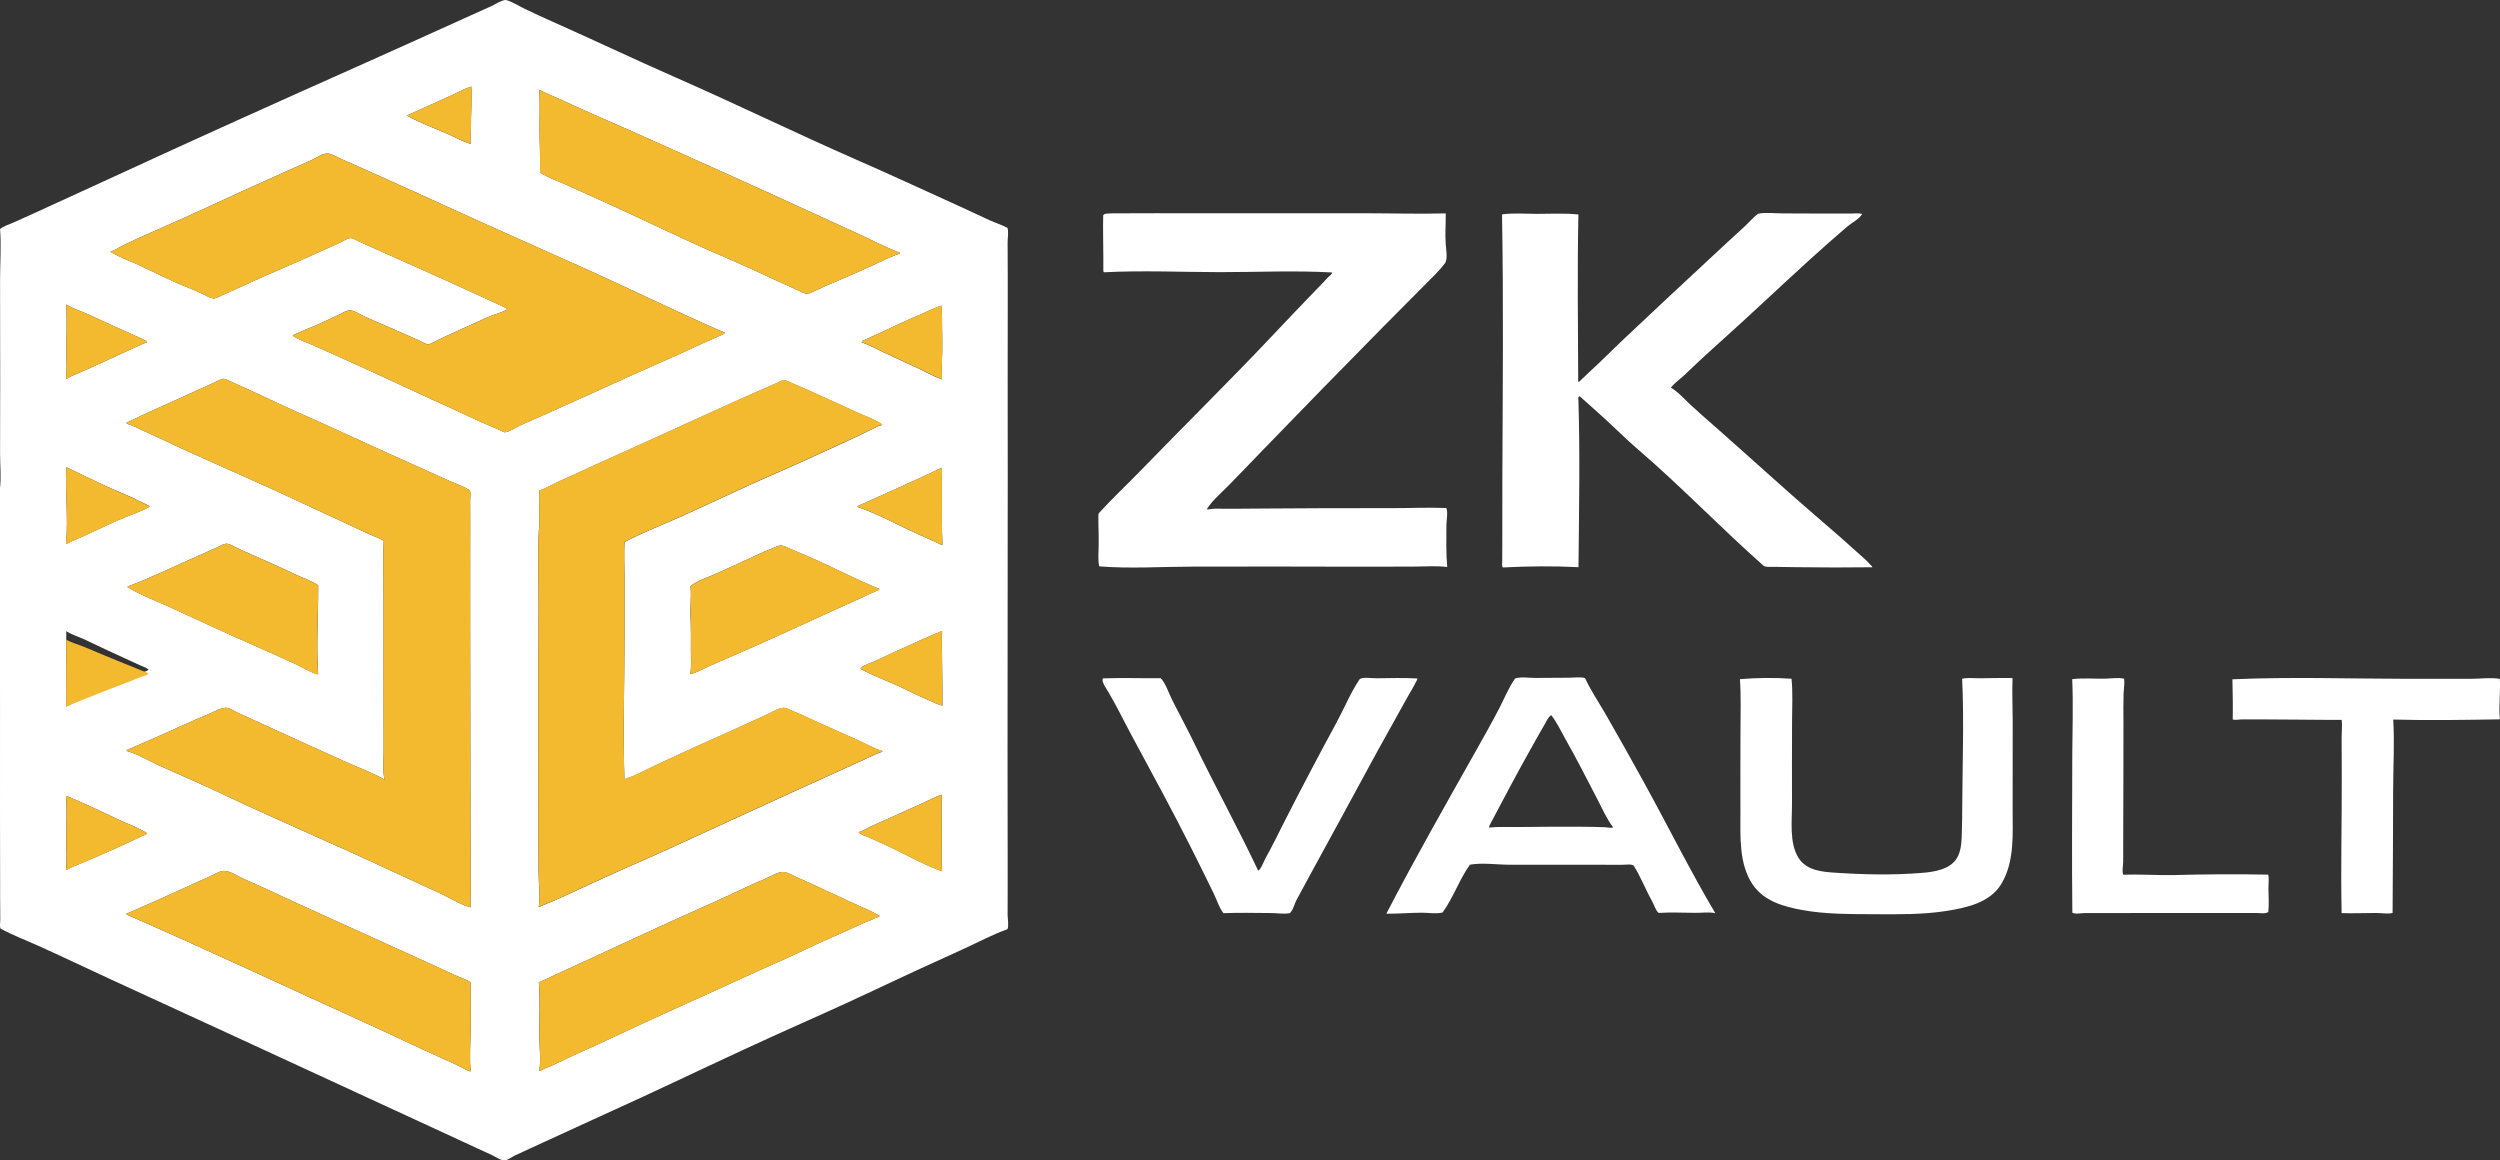
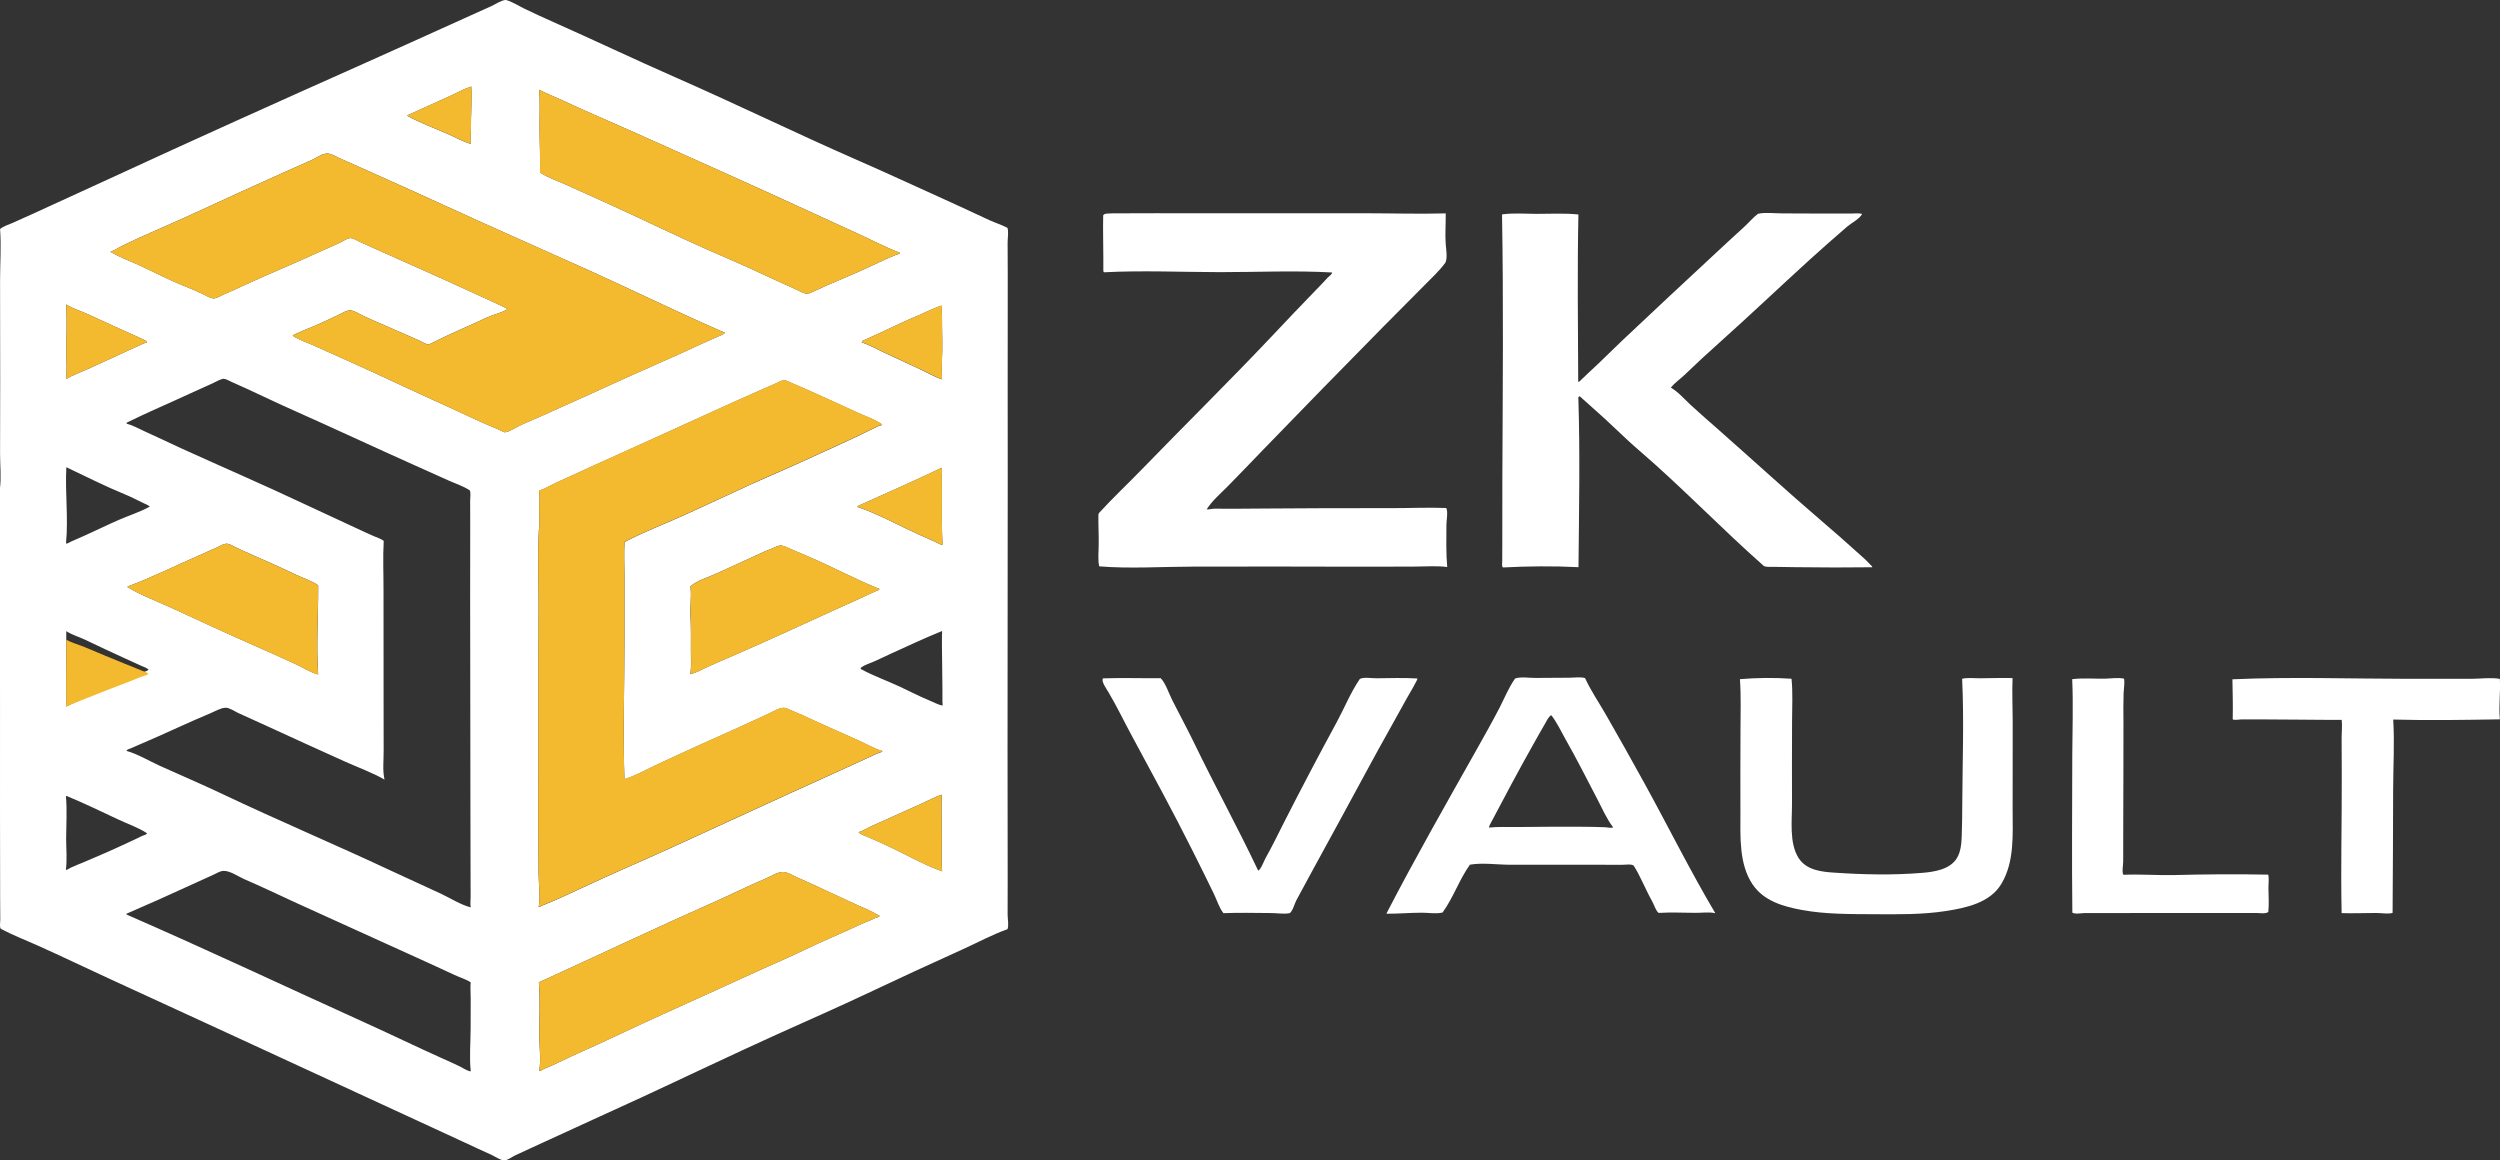
<svg xmlns="http://www.w3.org/2000/svg" version="1.1" id="Layer_1" shape-rendering="geometricPrecision" x="0px" y="0px" viewBox="0 0 3658.9 1698.1" style="enable-background:new 0 0 3658.9 1698.1;" xml:space="preserve">
  <rect x="0" y="0" width="3658.9" height="1698.1" fill="#333333" stroke="none" />
  <style type="text/css">
	.st0{fill-rule:evenodd;clip-rule:evenodd;fill:#FFFFFF;}
	.st1{fill-rule:evenodd;clip-rule:evenodd;fill:#F3BA2F;}
</style>
  <g>
    <path class="st0" d="M1614.3,992.8c28.2-0.9,56.4,0,84.5-0.2c7.4,7.7,11.9,22.4,16.8,32c10.5,20.9,21.8,41.5,32,62.6   c30.3,62.7,64,124,93.8,187c3.8-1.2,8.5-14,10.4-17.5c9.9-17.7,18.7-35.7,27.8-53.8c24.9-48.9,50.5-97.6,76.7-145.8   c11.2-20.7,20.6-44,33.9-63.4c5.6-3.1,17.9-0.9,24.4-1c19.8-0.2,39.9-0.9,59.7,0.3c0.8,0.6-2.7,6.6-3.2,7.5   c-3.8,7.6-8.5,14.8-12.6,22.3c-17.9,32.7-36.4,65-54.1,97.8c-28,51.6-55.9,103.2-84.2,154.7c-7.7,14.1-15.3,28.4-23,42.5   c-2.5,4.7-5.2,15.5-9.5,18.6c-8.2,1.8-18.9-0.1-27.5-0.1c-23.1,0-46.5-0.9-69.6,0.2c-6.2-7.7-9.7-19.4-14-28.3   c-10.3-21.3-20.9-42.5-31.5-63.7c-28.6-57.1-59.4-113.5-89.7-169.7c-10.9-20.2-20.8-40.9-32.5-60.7   C1620.3,1009.3,1611.1,997.4,1614.3,992.8z" />
    <path class="st0" d="M-0.2,715.7c2.3-16.7,0.3-35,0.3-51.8c0.1-34.8,0.2-69.6,0.2-104.4c0-49.5-0.1-99-0.2-148.5   c0-25.1,1.9-50.8,0-75.8c4.8-4.2,12.2-6.2,18-8.8c9.9-4.4,19.8-8.8,29.6-13.3c37.1-16.9,74.1-33.8,111.1-50.9   c125.6-58.1,251.9-114.8,378.3-171.2c47.7-21.2,95.1-42.9,142.7-64.3c13.2-6,26.5-11.8,39.7-17.9c6.2-2.9,13.9-8.3,20.7-8.9   c9,2.3,18.3,8.4,26.7,12.5c14.1,6.9,28.5,13.4,42.8,19.8c59.9,26.6,119.1,54.8,179.2,81.2c88.9,39,176.2,81.7,265.1,120.6   c50.5,22.1,100.5,45.4,150.7,68.1c14.6,6.6,28.9,13.6,43.5,20.2c8.6,3.9,17.9,6.8,26.3,11.2c1.9,6.1,0.2,15.1,0.2,21.6   c0.1,16.2,0.2,32.4,0.2,48.6c0.1,53.4-0.2,106.8-0.1,160.3c0.3,177.4-0.3,354.8-0.2,532.3c0.1,63.2,0.2,126.5,0.2,189.7   c0,17.6,0,35.3-0.1,52.9c0,5.5,2.1,16.2-0.3,21.1c-22.5,7.9-43.9,19.7-65.7,29.5c-46.4,20.9-92.5,42.3-138.5,64   c-43.8,20.7-88.2,40.1-132.4,60.1c-65.5,29.6-130.2,60.7-195.4,90.9c-49,22.7-98.3,44.7-147.3,67.5c-13.7,6.4-27.5,12.5-41.2,19   c-4.1,1.9-11.3,7.4-15.8,7.3c-6.1-0.2-13.8-5.9-19.2-8.3c-14.5-6.4-28.8-13.2-43.2-19.9c-50.2-23.3-100.6-46.4-150.8-69.6   c-120.9-55.8-241.7-111.6-362.7-167.1c-36-16.5-71.8-33.8-108-50c-17.7-7.9-36-14.9-53.1-24.1c-2-3.1-0.7-9.3-0.7-13   c-0.1-11.3-0.2-22.5-0.2-33.8c-0.2-41.6-0.1-83.3-0.2-124.9c-0.1-101,0.2-202-0.1-303C-0.2,828.3-2.7,771.8-0.2,715.7z M96.9,445.6   c1.2,22.6,0.3,45.6,0.1,68.3c-0.1,13.1,1.5,27.3-0.5,40.3c1.4,0.7,6-2.8,7.6-3.5c7-3.3,14.4-6,21.5-9.3   c21.3-9.7,42.5-19.3,63.7-29.2c6.8-3.2,13.8-6,20.5-9.3c1.7-0.8,4-1.1,5.5-2.3c-1.4-2.2-6.7-4.2-9.1-5.4   c-7.9-3.8-15.9-7.2-23.9-10.8c-18-8.3-36.1-16.3-54.1-24.7C118,455,106.5,451.7,96.9,445.6z M97.1,683.8   c-2,36.9,3.1,74.6-0.5,111.4c1,1.4,5.5-1.7,7-2.4c7.1-3.2,14.2-6.2,21.3-9.4c16.7-7.4,33-15.6,49.7-22.8   c14.6-6.3,30.6-11.4,44.5-19.1c-1.4-2.1-7-4.1-9.4-5.3c-9.1-4.5-18.2-9.1-27.6-13C153.2,711.4,125.3,697.1,97.1,683.8z M97,923.7   c0.1,23.2-0.1,46.4-0.1,69.6c0,13.3,0.9,27-0.3,40.3c1.6,0.7,5.3-2.1,6.9-2.8c7.1-3.2,14.2-6.3,21.3-9.6   c21.2-9.6,42.5-19,63.9-28.1c5.9-2.5,11.6-5.4,17.5-7.9c3.4-1.5,8.6-2.5,11.3-5.1c-2.8-2.8-7.5-4.2-11.1-5.8   c-7.9-3.5-15.8-7.2-23.7-10.8c-19.6-8.9-39.1-18.1-58.6-27.4C115.2,931.9,104.9,929,97,923.7z M97.2,1164.8   c-0.2,0.3-0.4,0.5-0.7,0.8c1.8,20.2,0.4,41.1,0.3,61.4c0,15.2,1.6,31.2-0.4,46.2c2.3-0.1,4.8-2.2,6.9-3.2c6.2-2.9,12.7-5.4,19-8   c22.2-9.3,44.3-19,66-29.2c6.7-3.1,13.4-6.2,20-9.5c1.7-0.8,6.8-1.8,6.8-3.8c-12.4-8.3-28-13.5-41.5-19.9   C148.3,1187.7,123,1175.5,97.2,1164.8z M161.5,368.3c13.4,8.4,29.6,13.9,44,20.6c22,10.3,44,21.9,66.7,30.7   c8.7,3.4,17.5,7.4,26,11.4c4.2,2,9.5,5.6,14.3,5.7c4.5,0.1,9.5-3.4,13.6-5.1c11.3-4.7,22.3-10,33.4-15.1   c35.4-16.3,71.6-31,106.9-47.4c10.6-4.9,21.4-9.2,31.9-14.3c4.3-2.1,10.2-6.6,15.2-6.3c4.1,0.2,9.4,3.8,13.2,5.5   c10.1,4.4,20,9,30,13.5c32.6,14.7,65.3,28.9,97.8,43.7c22.1,10.1,44.1,20.3,66.3,30.3c5.6,2.5,11.1,5.2,16.5,7.8   c1.4,0.7,4.5,1.8,5.1,3.4c-8.4,5.3-19.8,7.4-28.9,11.6c-28.1,13.2-56.8,25-84.4,39.2c-4.5,1.8-11.5-3.4-15.6-5.2   c-15.2-6.6-30.4-13.3-45.6-20c-12.5-5.5-25.2-10.7-37.5-16.7c-5.2-2.5-12-7.2-17.9-7.4c-5-0.2-10.7,3.5-15,5.6   c-10.2,4.8-20.4,9.7-30.8,14.4c-9.7,4.4-19.9,8-29.6,12.6c-1.6,0.7-8.7,3.5-8.7,4.5c9,6.1,20.2,9.7,30.1,14   c17.5,7.7,35,15.7,52.4,23.5c49.5,22.2,98.4,45.7,147.9,67.9c20.1,9,39.9,19,60.3,27.4c4.8,2,9.8,4.1,14.5,6.4   c1.8,0.9,3.7,2.4,5.9,2.1c5.8-0.7,12.6-5.5,17.9-8.1c11.2-5.5,22.9-10.2,34.3-15.3c43.5-19.3,86.8-39.2,130.2-58.8   c34.5-15.6,69.4-30.5,103.7-46.6c8.6-4,17.4-7.6,26-11.6c2.5-1.2,8-2.7,9.2-5.3c-66.3-28.7-131.2-60.6-197-90.4   c-70.6-31.9-141.6-62.9-212-95.3c-40.7-18.7-81.6-37-122.5-55.3c-11.1-5-22.3-9.9-33.4-14.9c-4.9-2.2-11.2-6.3-16.8-6.4   c-7.8-0.1-16.6,6.9-23.6,9.9c-19.9,8.5-39.5,17.7-59.3,26.5c-57.8,25.6-114.7,53.1-172.7,78.2c-15.1,6.5-30.2,13.4-45,20.7   C173,362.7,167.4,366.7,161.5,368.3z M185.6,618.5c-0.1,0.5-0.3,1-0.4,1.5c9.2,2.4,18.1,7.5,26.7,11.4c18.4,8.2,36.6,17.1,55,25.5   c58.6,26.7,117.8,52.1,176,79.6c26.8,12.6,53.8,25,80.7,37.5c7.9,3.7,15.9,7.4,24,10.9c4.5,2,10.1,3.6,14,6.7   c-1.4,24.4-0.2,49.2-0.3,73.7c-0.1,51.5,0.1,102.9,0.1,154.4c0,26.5,0,52.9,0.1,79.4c0.1,13.4-1.8,28.8,1.3,41.9   c-18-10.4-38.7-17.7-57.7-26.3c-38.1-17.1-76.1-34.5-114-51.9c-14.2-6.5-28.5-12.8-42.7-19.4c-4.7-2.2-13-7.9-18.3-7.6   c-8,0.5-16,5.6-23.3,8.6c-15.9,6.6-31.7,13.7-47.4,20.8c-18.7,8.5-37.4,16.9-56.2,24.9c-4.2,1.8-8.4,3.6-12.7,5.5   c-2,0.9-4.8,1.1-5.3,3.4c16.7,4.7,33,14.7,48.9,21.9c30.1,13.5,60.5,26.6,90.4,40.7c81.9,38.9,165.6,74.2,247.7,112.7   c24.2,11.4,48.7,22.2,72.9,33.6c13.9,6.5,29,16.3,43.9,20.1c-1-5-0.2-10.7-0.2-15.8c0-10.8,0-21.6-0.1-32.4   c-0.1-32.8-0.1-65.7-0.2-98.5c-0.2-102.9-0.4-205.9-0.4-308.8c0-35.8,0.1-71.6,0.1-107.3c0-10.8,0-21.6-0.1-32.3   c0-4.6,1.1-10.7-0.4-15.1c-9-6.1-20.7-9.9-30.6-14.3c-17.8-7.9-35.4-16-53.2-23.9c-57.5-25.7-114.5-52.4-172-78   c-23.7-10.5-47-21.7-70.5-32.6c-7.4-3.4-14.9-6.7-22.3-10c-4-1.8-7.8-4.4-12.4-4.7c-5.5,1.2-10.4,4.4-15.5,6.7   c-10.8,4.9-21.7,9.7-32.5,14.7C247.8,590.1,216.2,603.3,185.6,618.5z M184.9,1337.4c0.2,0.4,0.4,0.8,0.6,1.2   C303.4,1390,419.8,1444.9,537,1498c36.2,16.4,71.9,33.8,108.1,50c9.3,4.2,18.7,8.3,27.9,12.8c4.6,2.2,10.9,6.8,16,7.2   c-2.3-20.5-0.2-42.4-0.2-63.1c0-14.7,0.1-29.4,0.1-44.1c0-7.6-0.8-15.6,0-23.1c-7-4.6-16.1-7.2-23.7-10.8   c-18.2-8.6-36.6-16.8-54.9-25.2c-58.7-26.7-117.5-53.2-176.2-80c-25.5-11.7-50.8-23.9-76.6-35c-8.8-3.8-20.6-12.4-30.4-12.1   c-5,0.1-10.4,3.7-14.9,5.7c-10.6,4.8-21.2,9.5-31.7,14.4C248.8,1309.3,217,1323.6,184.9,1337.4z M187.7,858c-0.5,0.3-0.9,0.7-1.4,1   c19.9,12.3,43.2,20.8,64.4,30.5c40.1,18.5,80.2,37.1,120.6,54.9c20.2,8.9,40.4,17.8,60.4,27.1c10.9,5,22.4,12.6,34,15.6   c-3-43.1,0.3-87.2,0-130.4c-9.5-6.8-22.5-10.7-33-15.8c-22.1-10.6-44.6-20.6-67.1-30.4c-7.9-3.4-15.7-7.1-23.5-10.9   c-3.5-1.7-7.6-4.4-11.6-3.8c-4.6,0.6-8.8,3.6-13,5.4c-9.9,4.3-19.7,8.9-29.6,13.2C254.4,829,221.9,845.4,187.7,858z M597.3,168.3   c-0.5,0.4-0.9,0.8-1.4,1.2c18.3,10,38.9,17.7,58.1,26c11.5,4.9,22.9,11.8,35,15.1c-1.1-6.5,0.2-14.5,0.2-21.1   c-0.1-20.9,1.7-42.1,0.6-62.9c-10.5,3.4-20.5,9-30.5,13.6C638.6,149.5,618,159,597.3,168.3z M788.6,776c-2,38.4-0.1,77.3-0.4,115.8   c-0.5,94.6,0,189.2-0.4,283.8c-0.1,34.1,0.2,68.2,0.4,102.3c0.1,16.1,2.9,33.8,0.2,49.7c0,0.4,6.1-2.6,7.1-3c4.9-2,9.7-3.9,14.6-6   c14.7-6.3,29.1-13.3,43.6-20c43.1-20.2,86.9-38.8,130.2-58.5c78.3-35.7,156.3-72,234.8-107.4c18.6-8.4,37.2-16.9,55.8-25.5   c4.3-2,8.8-4.3,13.3-5.8c1.2-0.4,3.6-0.7,3.6-2.1c-12.1-3.6-23.9-10.5-35.5-15.8c-22.1-10.1-44.5-19.6-66.6-29.9   c-9.6-4.5-19.4-9-29.3-13c-3.8-1.5-9.2-4.7-13.3-4.6c-7.1,0.2-15,5.5-21.3,8.4c-15.4,6.9-30.6,14.2-46,21.1   c-38.3,17.1-76.6,34.3-114.5,52c-16.4,7.6-33.7,17.6-51,23c-2.3-68.4,0.1-137.4,0.1-205.8c0-30.9,0-61.8,0-92.6   c0-16.1-1.1-32.7,0.2-48.8c27.5-14.6,57.4-25.9,85.8-38.7c33.8-15.2,67.2-31.2,100.9-46.5c31.7-14.3,63.7-27.7,95.2-42.5   c24-11.2,48.4-21.7,72.1-33.5c5.8-2.9,11.6-5.6,17.4-8.4c1.1-0.5,5.2-1.2,5.6-2.2c-10.6-7.8-25.6-12.6-37.5-18.1   c-22.3-10.3-44.7-20.6-67.1-30.6c-9.2-4.1-18.3-8.2-27.6-12c-3.6-1.5-7.9-4.4-12-4.1c-3.8,0.3-7.6,2.7-11,4.3   c-6.4,3-13.1,5.7-19.6,8.6c-23.2,10.3-46.5,20.5-69.5,31.1c-58.9,27-118,53.6-177,80.3c-18.2,8.2-36.3,16.7-54.5,24.9   c-8.7,3.9-17.5,9.5-26.6,12.3c1.7,8.9,0.4,19.2,0.3,28.3C789.1,755.7,790.4,766.7,788.6,776z M789,131.3c1.6,18,0.5,36.7,0.6,54.7   c0.1,22.1,1.3,44.5,0.8,66.5c11.3,7.5,25.5,12.2,37.8,17.7c21.7,9.7,43.4,19.5,65.1,29.4c53.9,24.5,107.1,50.9,161.6,74.2   c28.7,12.3,57.2,25.5,85.6,38.7c8.4,3.9,17,7.6,25.5,11.5c4.2,1.9,8.8,4.9,13.4,5.7c3.8,0.6,7.4-1.3,10.7-2.8   c6.2-2.8,12.3-5.8,18.5-8.5c26-11.1,52.3-22.2,77.8-34.4c7.7-3.7,15.5-7.2,23.4-10.4c1.3-0.5,7.7-2,7.3-3.5   c-21.7-8.5-42.8-19.6-64.1-29.3c-65.6-29.9-130.9-60.3-196.8-89.7c-54.6-24.4-109-49.2-163.7-73.2c-23.4-10.2-46.9-20.5-70-31.4   C811.3,141.3,799.7,137,789,131.3z M789.8,1437.2c-0.4,0.2-0.8,0.5-1.2,0.7c2.1,26,0.5,52.7,0.7,78.8c0.1,16.3,2.5,34.5-0.1,50.6   c2.1,0.5,5.7-2.5,7.8-3.3c7.2-2.8,14.3-6,21.2-9.4c24.8-12.2,50.3-22.8,75.3-34.7c68.1-32.3,137.3-62.6,205.7-94.2   c26.1-12.1,52.8-23.1,78.6-35.7c26.9-13.1,54.7-24.3,81.7-37.1c6.8-3.2,14.1-5.5,20.7-9c2-1.1,6.2-1.4,7.2-3.4   c-12.2-7.4-26-12.8-38.9-18.7c-19.1-8.7-38-17.9-57.2-26.6c-9.2-4.1-18.4-8.2-27.6-12.5c-4.9-2.3-11.3-6-16.8-6.5   c-8.6-0.7-19.7,7-27.5,10.2c-23.7,9.8-46.5,21.5-70,31.9C962.5,1356.8,876.4,1397.6,789.8,1437.2z M1010.6,859.8   c1.6,13.2-0.8,27.4-0.1,40.8c0.9,17.1,0.6,34.3,0.6,51.4c0,11.5,0.8,23.4-0.7,34.8c7.9-2,16.1-6.6,23.5-10   c13.7-6.4,27.7-12.3,41.6-18.3c48.9-21.2,97.2-43.5,145.6-65.7c16.6-7.6,33.6-14.8,50-22.8c3.7-1.8,7.5-3.3,11.2-5   c1.5-0.7,4.5-1.4,4.8-3c-34.9-14-68.4-32.2-103.1-47c-8.9-3.8-17.9-7.6-26.8-11.5c-4.2-1.8-9-4.5-13.7-5.1   c-3.9-0.5-8.2,2.1-11.7,3.5c-8.3,3.2-16.5,6.9-24.6,10.6c-20.2,9.3-40.4,18.7-60.7,27.8c-11.4,5.1-26.7,9.5-36.1,17.9   C1010.6,858.7,1010.6,859.3,1010.6,859.8z M1255.7,740.5c-0.4,0.4-0.8,0.9-1.1,1.3c30.5,10.3,59.5,26.7,88.8,39.9   c8.3,3.7,16.6,7.4,24.9,11.1c2.8,1.2,8,4.8,11.1,4.6c-1.3-26.3-0.7-52.7-0.8-79c0-7.7,0-15.3-0.1-23c0-3.2,0.7-7.7-0.4-10.7   C1337.7,704.1,1296.4,722,1255.7,740.5z M1256.4,1218.1c3.8,3.4,10,5.3,14.8,7.3c8.7,3.7,17.4,7.8,26,11.7   c27.1,12.3,53.6,28.2,81.7,38.1c-1.4-16.9-0.4-34.2-0.4-51.2c-0.1-20.3-1.1-40.8-0.1-61c-9.7,3-18.8,8.3-28,12.4   c-24.9,11.2-49.9,22.3-74.7,33.6C1269.2,1212.1,1263,1215.8,1256.4,1218.1z M1260,977.1c-0.1,0.6-0.3,1.2-0.4,1.9   c18.5,10.2,39.3,17.5,58.4,26.5c14.2,6.7,28.1,13.9,42.7,19.9c5.9,2.4,12.3,6,18.5,7.3c0.8-0.6,0.1-4.6,0.1-5.6   c0.1-6.3,0-12.7,0-19c-0.2-21.1-0.6-42.2-0.7-63.3c0-5.3,0-10.6,0-15.9c0-1.1,0.6-4.6,0-5.3c-25.5,10.3-50.5,22.1-75.6,33.5   c-8.2,3.7-16.3,7.8-24.6,11.4C1272.1,971.1,1265.6,973.1,1260,977.1z M1262,499c-0.3,0.7-0.6,1.3-0.9,2   c11.1,3.9,21.8,9.7,32.5,14.8c18.4,8.7,36.9,17.2,55.4,25.8c9.6,4.5,19.6,10.5,29.8,13.6c-1.4-18.5,0.8-37.4,0.3-55.9   c-0.3-11.3-0.3-22.6-0.4-33.8c0-5.8-0.9-12.3,0.1-18c-2.7-0.2-6.4,1.9-9,2.8c-8.2,3-15.9,7.2-23.9,10.6   C1317.6,472.5,1290.2,486.8,1262,499z" />
    <path class="st1" d="M96.9,445.6c9.5,6.1,21.1,9.4,31.3,14.1c18,8.4,36.1,16.4,54.1,24.7c7.9,3.7,16,7,23.9,10.8   c2.4,1.2,7.7,3.1,9.1,5.4c-1.5,1.2-3.8,1.4-5.5,2.3c-6.7,3.3-13.7,6.1-20.5,9.3c-21.2,9.9-42.4,19.5-63.7,29.2   c-7.1,3.2-14.4,6-21.5,9.3c-1.5,0.7-6.1,4.2-7.6,3.5c1.9-13,0.4-27.1,0.5-40.3C97.2,491.2,98.1,468.3,96.9,445.6z" />
-     <path class="st1" d="M97.1,683.8c28.2,13.3,56.1,27.6,84.9,39.6c9.4,3.9,18.5,8.4,27.6,13c2.4,1.2,8,3.2,9.4,5.3   c-13.8,7.6-29.9,12.8-44.5,19.1c-16.7,7.2-33,15.4-49.7,22.8c-7.1,3.1-14.2,6.2-21.3,9.4c-1.5,0.7-6,3.8-7,2.4   C100.2,758.4,95.1,720.7,97.1,683.8z" />
    <path class="st1" d="M97,936.1c8,4.8,18.2,7.3,27,11c19.5,8.2,38.9,16.4,58.6,24.3c7.9,3.2,15.8,6.4,23.7,9.6   c3.6,1.4,8.3,2.7,11.1,5.2c-2.7,2.3-7.9,3.3-11.3,4.6c-5.9,2.2-11.6,4.8-17.5,7c-21.4,8-42.7,16.4-63.9,24.9   c-7.1,2.8-14.2,5.7-21.3,8.5c-1.6,0.6-5.3,3.1-6.9,2.5c1.1-11.8,0.2-23.9,0.3-35.7C96.9,977.2,97.1,956.6,97,936.1z" />
-     <path class="st1" d="M97.2,1164.8c25.8,10.7,51.2,23,76.5,34.9c13.5,6.4,29.2,11.6,41.5,19.9c0,2-5.1,3-6.8,3.8   c-6.6,3.3-13.4,6.3-20,9.5c-21.8,10.2-43.8,20-66,29.2c-6.3,2.6-12.8,5.1-19,8c-2.1,1-4.6,3.1-6.9,3.2c2-15.1,0.4-31,0.4-46.2   c0-20.3,1.5-41.2-0.3-61.4C96.7,1165.3,96.9,1165,97.2,1164.8z" />
    <path class="st1" d="M161.5,368.3c5.8-1.7,11.5-5.6,17-8.3c14.8-7.3,29.8-14.2,45-20.7c58-25.1,114.9-52.6,172.7-78.2   c19.8-8.8,39.4-18,59.3-26.5c7-3,15.8-9.9,23.6-9.9c5.5,0,11.8,4.2,16.8,6.4c11.2,4.9,22.3,9.9,33.4,14.9   c40.9,18.3,81.8,36.6,122.5,55.3c70.4,32.3,141.4,63.3,212,95.3c65.8,29.8,130.8,61.7,197,90.4c-1.2,2.6-6.7,4.1-9.2,5.3   c-8.6,4-17.4,7.6-26,11.6c-34.3,16.1-69.2,31-103.7,46.6c-43.4,19.6-86.7,39.5-130.2,58.8c-11.4,5.1-23.1,9.8-34.3,15.3   c-5.2,2.5-12.1,7.4-17.9,8.1c-2.2,0.3-4.1-1.2-5.9-2.1c-4.7-2.3-9.6-4.4-14.5-6.4c-20.4-8.3-40.2-18.3-60.3-27.4   c-49.5-22.3-98.4-45.7-147.9-67.9c-17.5-7.9-34.9-15.8-52.4-23.5c-10-4.4-21.1-7.9-30.1-14c0.1-1,7.2-3.8,8.7-4.5   c9.7-4.6,19.8-8.2,29.6-12.6c10.3-4.7,20.5-9.6,30.8-14.4c4.3-2,10.1-5.7,15-5.6c5.9,0.2,12.7,4.9,17.9,7.4   c12.3,6,25,11.2,37.5,16.7c15.2,6.6,30.3,13.4,45.6,20c4.2,1.8,11.1,7.1,15.6,5.2c27.7-14.1,56.3-26,84.4-39.2   c9.1-4.3,20.5-6.3,28.9-11.6c-0.6-1.5-3.7-2.7-5.1-3.4c-5.5-2.7-11-5.3-16.5-7.8c-22.1-10-44.2-20.2-66.3-30.3   c-32.5-14.9-65.2-29.1-97.8-43.7c-10-4.5-20-9.1-30-13.5c-3.8-1.6-9-5.2-13.2-5.5c-5-0.3-10.9,4.2-15.2,6.3   c-10.5,5.1-21.3,9.4-31.9,14.3c-35.4,16.4-71.5,31.1-106.9,47.4c-11.1,5.1-22.1,10.4-33.4,15.1c-4.1,1.7-9.1,5.1-13.6,5.1   c-4.8-0.1-10.1-3.7-14.3-5.7c-8.5-4-17.2-8-26-11.4c-22.7-8.8-44.6-20.4-66.7-30.7C191.1,382.2,175,376.8,161.5,368.3z" />
-     <path class="st1" d="M185.6,618.5c30.5-15.2,62.2-28.4,93.1-42.8c10.8-5,21.7-9.7,32.5-14.7c5.1-2.3,10-5.5,15.5-6.7   c4.5,0.3,8.3,2.9,12.4,4.7c7.5,3.3,14.9,6.5,22.3,10c23.5,10.9,46.9,22.1,70.5,32.6c57.5,25.5,114.6,52.3,172,78   c17.7,7.9,35.4,16,53.2,23.9c10,4.4,21.6,8.2,30.6,14.3c1.5,4.4,0.4,10.5,0.4,15.1c0.1,10.8,0.1,21.6,0.1,32.3   c-0.1,35.8-0.1,71.6-0.1,107.3c-0.1,102.9,0.2,205.9,0.4,308.8c0,32.8,0.1,65.7,0.2,98.5c0,10.8,0.1,21.6,0.1,32.4   c0,5.1-0.8,10.8,0.2,15.8c-14.9-3.8-30.1-13.5-43.9-20.1c-24.2-11.4-48.7-22.2-72.9-33.6c-82.1-38.6-165.7-73.8-247.7-112.7   c-29.8-14.2-60.2-27.2-90.4-40.7c-15.9-7.1-32.2-17.1-48.9-21.9c0.6-2.3,3.3-2.6,5.3-3.4c4.2-1.8,8.4-3.7,12.7-5.5   c18.9-8,37.6-16.5,56.2-24.9c15.7-7.1,31.5-14.2,47.4-20.8c7.3-3,15.3-8.1,23.3-8.6c5.3-0.3,13.6,5.4,18.3,7.6   c14.2,6.6,28.5,12.9,42.7,19.4c38,17.4,75.9,34.8,114,51.9c19,8.5,39.7,15.9,57.7,26.3c-3.1-13.1-1.2-28.5-1.3-41.9   c-0.1-26.5-0.1-52.9-0.1-79.4c-0.1-51.5-0.3-102.9-0.1-154.4c0.1-24.5-1.1-49.3,0.3-73.7c-3.9-3.1-9.5-4.7-14-6.7   c-8-3.5-16-7.2-24-10.9c-26.9-12.5-53.9-24.9-80.7-37.5c-58.3-27.4-117.4-52.9-176-79.6c-18.4-8.4-36.5-17.2-55-25.5   c-8.6-3.9-17.5-9-26.7-11.4C185.4,619.5,185.5,619,185.6,618.5z" />
-     <path class="st1" d="M184.9,1337.4c32-13.8,63.9-28.1,95.6-42.7c10.6-4.9,21.2-9.6,31.7-14.4c4.5-2,9.8-5.6,14.9-5.7   c9.8-0.3,21.5,8.4,30.4,12.1c25.8,11.1,51.1,23.3,76.6,35c58.7,26.8,117.5,53.3,176.2,80c18.3,8.3,36.7,16.5,54.9,25.2   c7.6,3.6,16.7,6.3,23.7,10.8c-0.8,7.5-0.1,15.6,0,23.1c0,14.7-0.1,29.4-0.1,44.1c0.1,20.6-2.1,42.6,0.2,63.1   c-5.1-0.4-11.4-5-16-7.2c-9.2-4.4-18.6-8.6-27.9-12.8c-36.2-16.3-72-33.6-108.1-50c-117.1-53.2-233.5-108-351.4-159.4   C185.3,1338.2,185.1,1337.8,184.9,1337.4z" />
    <path class="st1" d="M187.7,858c34.2-12.6,66.7-29,100.1-43.5c9.9-4.3,19.7-8.9,29.6-13.2c4.2-1.8,8.4-4.8,13-5.4   c4-0.6,8.2,2.1,11.6,3.8c7.8,3.8,15.6,7.4,23.5,10.9c22.5,9.8,45,19.8,67.1,30.4c10.5,5.1,23.6,9,33,15.8c0.3,43.2-3,87.3,0,130.4   c-11.6-2.9-23.1-10.6-34-15.6c-20-9.2-40.2-18.2-60.4-27.1c-40.4-17.8-80.5-36.4-120.6-54.9c-21.2-9.8-44.5-18.3-64.4-30.5   C186.7,858.7,187.2,858.3,187.7,858z" />
    <path class="st0" d="M2029.8,1335.7c41.2-79.5,85.8-157.8,129.8-235.9c11.9-21.2,23.9-42.4,35.1-64c7.2-14,13.6-30,22.8-42.8   c8.4-2.9,20.8-0.7,29.8-0.8c16.3-0.1,32.6-0.3,48.8-0.3c7.4,0,16.5-1.5,23.7,0.5c8.5,18.5,20.6,36.3,30.8,54   c19,33.1,37.7,66.4,56.1,99.9c34.8,63.2,67,128.3,103.8,190.3c-8.3-2.2-20.2-0.5-28.9-0.6c-17.9-0.1-36.2-1-54.1,0.1   c-4.1-3-6.9-12.5-9.5-17.1c-9.6-16.9-16.6-35.6-26.9-52c-3.4-2.9-12.5-1.3-16.9-1.3c-14.3-0.1-28.7-0.1-43-0.1   c-40.4,0.1-80.7,0.1-121.1,0c-18.7,0-40.4-3.3-58.8-0.1c-15.6,21.9-24.3,48.4-40,70c-8.9,2.3-20.9,0.3-30.1,0.3   c-17.3,0-34.7,1.6-51.9,1.5C2029.4,1337,2029.6,1336.3,2029.8,1335.7z M2180.7,1206.7c-1.2,2.9-0.7,1.4-1.5,4.5   c13.7-1.5,28.1-0.6,41.9-0.8c30.8-0.5,61.7-0.4,92.5-0.4c11.8,0,23.6,0.3,35.4,0.7c2.6,0.1,10,1.7,11.9,0.1   c-9.4-12.2-15.8-27.2-22.9-40.8c-15.3-29.3-30.1-58.7-46.4-87.4c-6.8-12-12.7-24.9-21.2-35.9c-4.6,2.6-6.8,8.7-9.5,13.1   c-5.7,9.7-11.1,19.5-16.6,29.2C2222.4,1127.8,2201.5,1167.3,2180.7,1206.7z" />
    <path class="st0" d="M1607.6,753c0.2-0.7,0.5-1.3,0.7-2c19.6-21.6,41.1-41.7,61.4-62.6c63.7-65.7,129-130,191.9-196.5   c21.4-22.6,42.8-45.4,64.6-67.7c5.7-5.8,11.4-11.7,16.9-17.8c2.2-2.4,6-4.3,6.6-7.6c-54.3-3.1-109.7-0.5-164.1-0.5   c-56.4-0.1-113.6-2.7-169.9,0.2c-1.3-0.9-0.8-4.3-0.9-5.7c-0.1-5,0-10.1,0-15.1c0-20.8-0.7-41.8-0.2-62.6c1.8-2.6,4.9-2.4,7.9-2.6   c7.4-0.5,15-0.2,22.5-0.3c30.6-0.2,61.2-0.1,91.8-0.1c85.9-0.1,171.9,0,257.8,0c40.4,0,80.9,1.3,121.3,0.2c0.2,15-1.1,30.1,0,45.2   c0.6,7.8,2.8,19.6-0.4,26.8c-8.9,12.3-20.9,23.2-31.5,34c-20.1,20.3-40.3,40.4-60.3,60.7c-58.5,59.4-116.8,119-174.7,178.9   c-17.5,18.1-34.9,36.4-52.7,54.4c-9.9,10-23,21.3-30.3,33.3c3.9,0.2,7.5-1.1,11.4-1.1c22.9,0.2,45.8,0,68.7-0.2   c63.2-0.5,126.3-0.7,189.5-0.6c26.9,0.1,54.1-1.3,81-0.2c3,5,0.3,18.7,0.3,24.9c0,20.5-0.7,41.1,1.2,61.5   c-14.7-2.1-30.7-0.7-45.5-0.7c-28,0-56,0.3-84,0.2c-81.4-0.3-162.8-0.3-244.2-0.1c-44.9,0.1-90.8,3.2-135.6-0.4   c-2.3-9.8-0.8-21.1-0.8-31.1C1608.3,782.9,1607.3,767.8,1607.6,753z" />
    <path class="st1" d="M597.3,168.3c20.7-9.3,41.3-18.8,62.1-28.2c10.1-4.5,20-10.2,30.5-13.6c1.1,20.8-0.7,42-0.6,62.9   c0,6.7-1.3,14.6-0.2,21.1c-12.1-3.3-23.5-10.2-35-15.1c-19.2-8.2-39.8-16-58.1-26C596.4,169.1,596.8,168.7,597.3,168.3z" />
    <path class="st0" d="M2546.5,994c24.6-2.1,50.9-2.4,75.5-0.6c2.1,20.6,0.8,41.9,0.8,62.6c0,39.7-0.4,79.4-0.1,119.2   c0.2,25.2-4.5,58.6,9.8,80.8c11.4,17.6,33.4,20,52.5,21.2c42.8,2.9,85.3,3.8,128.1,0.3c17.7-1.4,40.5-4.9,50.7-21.2   c5.9-9.4,6.9-21.5,7.3-32.3c0.6-15.6,0.7-31.2,0.8-46.9c0.3-61,2.7-122.8-0.2-183.7c8.3-1.9,18.3-0.6,26.8-0.7   c15.6-0.1,31.3-0.7,47-0.3c-0.9,21,0.2,42.5,0.2,63.6c0,43-0.1,85.9-0.1,128.9c0,36.4,3,76.2-16.5,108.7   c-16.4,27.5-51,35-80.2,39.6c-34.8,5.5-70.7,5-105.8,4.8c-35-0.2-71.3,0.2-105.8-6.2c-27.3-5-56-13.1-72.4-37.6   c-20-29.8-17.7-70.1-17.7-104.3c-0.1-40.1-0.1-80.2,0.1-120.2C2547.3,1044.6,2548.3,1019.1,2546.5,994z" />
    <path class="st0" d="M2198.3,313.8c16.4-2.3,33.8-0.9,50.3-0.8c20.3,0,41.2-1.2,61.5,0.9c-1.7,81.5-0.6,163.4-0.3,244.9   c1.8,0.4,3.8-2.6,5-3.6c3.6-3.1,6.8-6.6,10.3-9.8c16.7-15.1,32.4-31.2,48.8-46.7c45.5-42.9,91.2-85.7,137.1-128.2   c13.7-12.7,27.3-25.4,41.1-37.9c7-6.3,13.4-14.1,20.8-19.7c10.8-2.4,23.9-0.6,35-0.6c22.8,0.1,45.6,0.3,68.4,0.2   c11.3,0,22.6,0,33.9,0c4.7,0,10.5-0.8,15.1,0.6c-3.2,7-15.9,13.4-21.8,18.5c-18.3,15.9-36.7,31.9-54.6,48.2   c-44.3,40.3-87.7,81.6-132.4,121.6c-17.4,15.5-34.5,31.3-51.3,47.5c-6.5,6.2-14.4,11.4-19.8,18.5c10.2,5.6,19.9,16.8,28.5,24.8   c13.4,12.4,27.2,24.4,40.9,36.4c50.6,44.6,100.3,90.3,151.6,134.2c18.5,15.8,36.8,31.9,54.8,48.2c5.1,4.6,10.4,9,14.9,14.2   c1.2,1.4,4,3.3,4.2,5c-36.9,0.5-74,0.4-111-0.1c-11-0.1-21.9-0.2-32.9-0.5c-4.8-0.1-10.1,0.6-14.6-1   c-62.2-54.8-119.7-115.1-182.6-169.2c-23-19.7-44.1-41.6-67-61.4c-5.4-4.6-10.4-9.7-15.9-14.2c-2.3-1.9-4.8-5.9-6.3-2.1   c2.6,82.5,1,165.8,0.2,248.4c-36.4-1.9-74.3-1.5-110.6,0.4c-1.9-2-1.1-6.5-1-9.2c0.1-7.8,0.1-15.6,0.1-23.5c0-32.6,0-65.1,0.1-97.7   C2199.3,571.4,2200.6,442.5,2198.3,313.8z" />
    <path class="st1" d="M788.6,776c1.8-9.3,0.4-20.3,0.5-29.8c0-9.1,1.4-19.4-0.3-28.3c9.1-2.8,17.9-8.3,26.6-12.3   c18.2-8.3,36.3-16.7,54.5-24.9c59-26.7,118.2-53.3,177-80.3c23.1-10.6,46.3-20.8,69.5-31.1c6.5-2.9,13.1-5.6,19.6-8.6   c3.4-1.6,7.1-4,11-4.3c4.1-0.3,8.4,2.6,12,4.1c9.3,3.8,18.4,7.9,27.6,12c22.5,10,44.8,20.3,67.1,30.6c12,5.6,27,10.3,37.5,18.1   c-0.4,1-4.5,1.7-5.6,2.2c-5.8,2.8-11.6,5.5-17.4,8.4c-23.7,11.8-48.2,22.2-72.1,33.5c-31.5,14.7-63.5,28.1-95.2,42.5   c-33.7,15.3-67.1,31.3-100.9,46.5c-28.4,12.8-58.3,24.1-85.8,38.7c-1.2,16.1-0.2,32.7-0.2,48.8c0,30.9,0,61.8,0,92.6   c0,68.5-2.4,137.4-0.1,205.8c17.3-5.4,34.6-15.3,51-23c38-17.7,76.3-34.9,114.5-52c15.4-6.9,30.6-14.2,46-21.1   c6.3-2.8,14.2-8.2,21.3-8.4c4.1-0.1,9.5,3.1,13.3,4.6c9.9,4,19.7,8.5,29.3,13c22,10.3,44.4,19.9,66.6,29.9   c11.6,5.3,23.3,12.2,35.5,15.8c0,1.4-2.4,1.7-3.6,2.1c-4.5,1.5-9,3.8-13.3,5.8c-18.6,8.6-37.1,17.1-55.8,25.5   c-78.5,35.4-156.5,71.6-234.8,107.4c-43.3,19.8-87.1,38.3-130.2,58.5c-14.5,6.8-28.9,13.7-43.6,20c-4.8,2.1-9.7,4-14.6,6   c-1.1,0.4-7.1,3.4-7.1,3c2.7-15.9-0.1-33.6-0.2-49.7c-0.2-34.1-0.6-68.2-0.4-102.3c0.4-94.6-0.1-189.2,0.4-283.8   C788.5,853.4,786.7,814.4,788.6,776z" />
    <path class="st1" d="M789,131.3c10.7,5.7,22.3,10,33.4,15.2c23.1,10.9,46.6,21.1,70,31.4c54.8,24,109.2,48.8,163.7,73.2   c65.8,29.4,131.2,59.9,196.8,89.7c21.2,9.7,42.4,20.8,64.1,29.3c0.4,1.5-6,3-7.3,3.5c-7.9,3.2-15.7,6.8-23.4,10.4   c-25.5,12.3-51.8,23.3-77.8,34.4c-6.2,2.7-12.3,5.7-18.5,8.5c-3.3,1.5-6.9,3.5-10.7,2.8c-4.6-0.8-9.2-3.8-13.4-5.7   c-8.5-3.9-17-7.6-25.5-11.5c-28.4-13.2-56.8-26.4-85.6-38.7c-54.5-23.3-107.6-49.7-161.6-74.2c-21.7-9.9-43.4-19.7-65.1-29.4   c-12.3-5.5-26.6-10.3-37.8-17.7c0.5-22-0.7-44.4-0.8-66.5C789.5,168,790.6,149.2,789,131.3z" />
    <path class="st1" d="M789.8,1437.2c86.6-39.6,172.6-80.4,259.7-118.9c23.4-10.4,46.3-22.1,70-31.9c7.8-3.2,19-10.9,27.5-10.2   c5.5,0.5,11.9,4.2,16.8,6.5c9.1,4.3,18.4,8.3,27.6,12.5c19.2,8.6,38.1,17.8,57.2,26.6c12.9,5.9,26.7,11.4,38.9,18.7   c-1,2-5.3,2.4-7.2,3.4c-6.6,3.5-13.9,5.8-20.7,9c-27,12.8-54.8,24.1-81.7,37.1c-25.9,12.6-52.5,23.6-78.6,35.7   c-68.4,31.6-137.6,62-205.7,94.2c-24.9,11.8-50.5,22.5-75.3,34.7c-7,3.4-14,6.6-21.2,9.4c-2.1,0.8-5.6,3.7-7.8,3.3   c2.6-16.1,0.2-34.3,0.1-50.6c-0.2-26.1,1.5-52.8-0.7-78.8C789.1,1437.7,789.5,1437.4,789.8,1437.2z" />
    <path class="st1" d="M1010.6,859.8c0-0.5,0-1.1,0-1.6c9.4-8.4,24.7-12.7,36.1-17.9c20.3-9.2,40.5-18.5,60.7-27.8   c8.1-3.7,16.3-7.3,24.6-10.6c3.5-1.4,7.8-4,11.7-3.5c4.7,0.6,9.4,3.2,13.7,5.1c8.9,3.9,17.8,7.6,26.8,11.5   c34.6,14.8,68.2,33,103.1,47c-0.4,1.6-3.3,2.3-4.8,3c-3.7,1.7-7.5,3.2-11.2,5c-16.5,8-33.4,15.1-50,22.8   c-48.4,22.2-96.7,44.5-145.6,65.7c-13.9,6-27.9,11.9-41.6,18.3c-7.4,3.4-15.6,8-23.5,10c1.5-11.4,0.7-23.3,0.7-34.8   c0-17.1,0.3-34.4-0.6-51.4C1009.8,887.2,1012.1,873,1010.6,859.8z" />
    <path class="st0" d="M3032.8,994c15.6-1.9,32-0.5,47.7-0.7c8.7-0.2,19.8-2,28.2,0c1.1,6.8-0.4,14.4-0.7,21.2   c-0.5,13.8-0.3,27.7-0.2,41.5c0.1,50.1-0.2,100.3-0.3,150.4c0,18.2-0.1,36.5-0.1,54.7c0,4.2-2.1,16.1,0.4,19.2   c24.7-1.1,49.9,1,74.8,0.4c45.5-1.2,91.6-1.5,137.1-0.6c1.4,6.2,0.2,13.7,0.3,20.1c0.1,11.4,1,23.2-0.2,34.5   c-3.8,3.2-13.3,1.5-18,1.5c-16.3-0.1-32.6,0-48.8,0c-52.7,0.1-105.5,0.2-158.2,0.1c-14.3,0-28.6,0-43,0c-5.4,0-14,2-18.8-0.5   c-0.9-76.9-0.2-154-0.1-230.9C3033.1,1068,3034.4,1030.9,3032.8,994z" />
    <path class="st0" d="M3267.3,994.2c85.5-3.8,171.7-0.8,257.3-0.7c30.6,0,61.2-0.1,91.8,0c13.4,0,29.1-2.3,42.3,0.1   c1.1,19.6-1.9,39.7,0,59.2c-51.8,0.8-104.3,1.8-156.1,0.3c2.1,33.8,0,68.5-0.1,102.4c-0.3,60.2-0.2,120.4-0.8,180.6   c-6.8,2-16.8,0-24,0.1c-16.8,0-33.8,0.8-50.6,0.2c-1.4-66.7,0.4-133.6,0.2-200.3c0-18.9-0.1-37.8-0.2-56.7c0-8.3,1.1-17.6,0.1-25.8   c-38.5,0.1-77.1-0.7-115.6-0.7c-10.4,0-20.9,0-31.3,0c-3.3,0-9.9,1.5-12.6-0.1C3268.2,1033.4,3267.6,1013.8,3267.3,994.2z" />
    <path class="st1" d="M1255.7,740.5c40.7-18.6,82.1-36.5,122.4-55.9c1.2,2.9,0.4,7.5,0.4,10.7c0.1,7.7,0.1,15.3,0.1,23   c0.1,26.3-0.5,52.7,0.8,79c-3.1,0.2-8.3-3.3-11.1-4.6c-8.3-3.7-16.6-7.4-24.9-11.1c-29.3-13.2-58.3-29.6-88.8-39.9   C1254.9,741.4,1255.3,740.9,1255.7,740.5z" />
    <path class="st1" d="M1256.4,1218.1c6.6-2.3,12.8-6.1,19.2-9c24.8-11.3,49.8-22.5,74.7-33.6c9.2-4.1,18.3-9.4,28-12.4   c-0.9,20.2,0.1,40.7,0.1,61c0.1,16.9-0.9,34.3,0.4,51.2c-28.1-9.9-54.6-25.8-81.7-38.1c-8.6-3.9-17.3-8-26-11.7   C1266.4,1223.4,1260.2,1221.5,1256.4,1218.1z" />
-     <path class="st1" d="M1260,977.1c5.6-3.9,12-6,18.3-8.7c8.3-3.6,16.3-7.7,24.6-11.4c25.1-11.4,50.1-23.2,75.6-33.5   c0.6,0.7,0,4.2,0,5.3c0.1,5.3,0,10.6,0,15.9c0.1,21.1,0.5,42.2,0.7,63.3c0.1,6.3,0.1,12.7,0,19c0,1,0.7,5-0.1,5.6   c-6.2-1.3-12.6-4.9-18.5-7.3c-14.5-6-28.5-13.2-42.7-19.9c-19.1-9-39.9-16.3-58.4-26.5C1259.8,978.3,1259.9,977.7,1260,977.1z" />
    <path class="st1" d="M1262,499c28.2-12.2,55.6-26.5,84-38.3c8-3.3,15.7-7.6,23.9-10.6c2.5-0.9,6.3-3,9-2.8c-1,5.7-0.1,12.2-0.1,18   c0.1,11.3,0.1,22.6,0.4,33.8c0.5,18.6-1.7,37.4-0.3,55.9c-10.1-3.1-20.2-9.2-29.8-13.6c-18.5-8.6-37-17.1-55.4-25.8   c-10.7-5-21.4-10.8-32.5-14.8C1261.4,500.3,1261.7,499.7,1262,499z" />
  </g>
</svg>